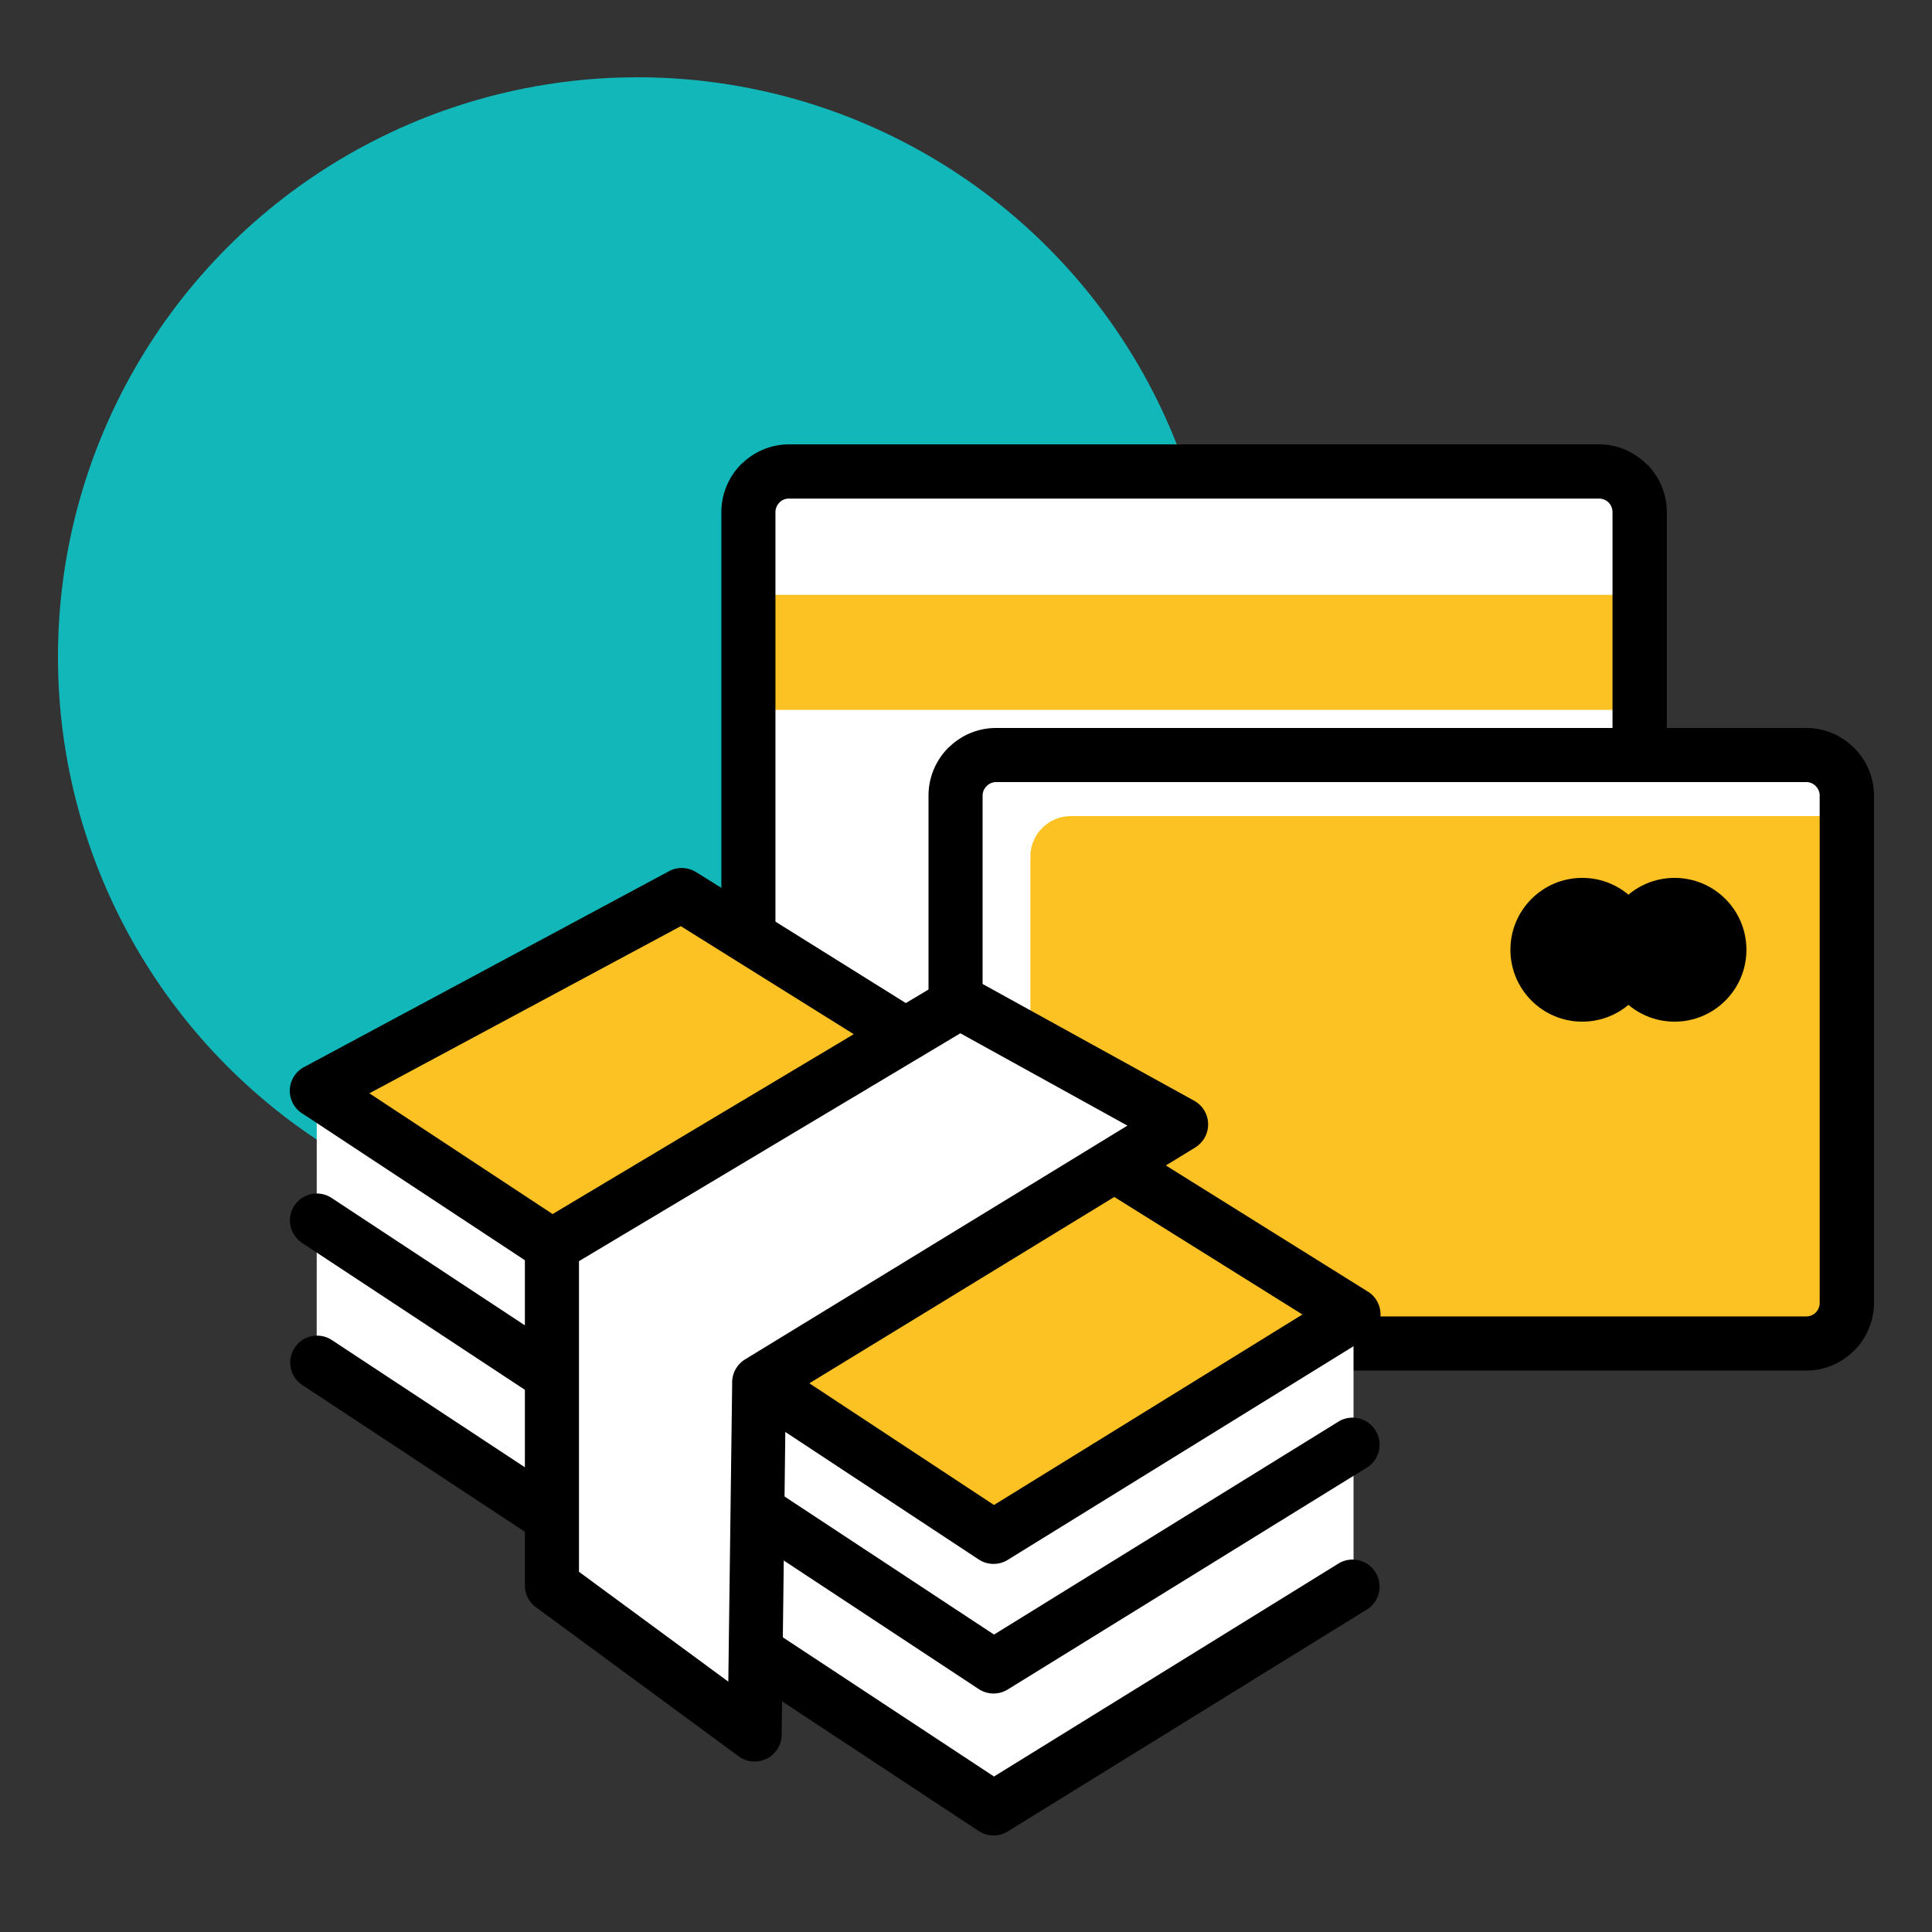
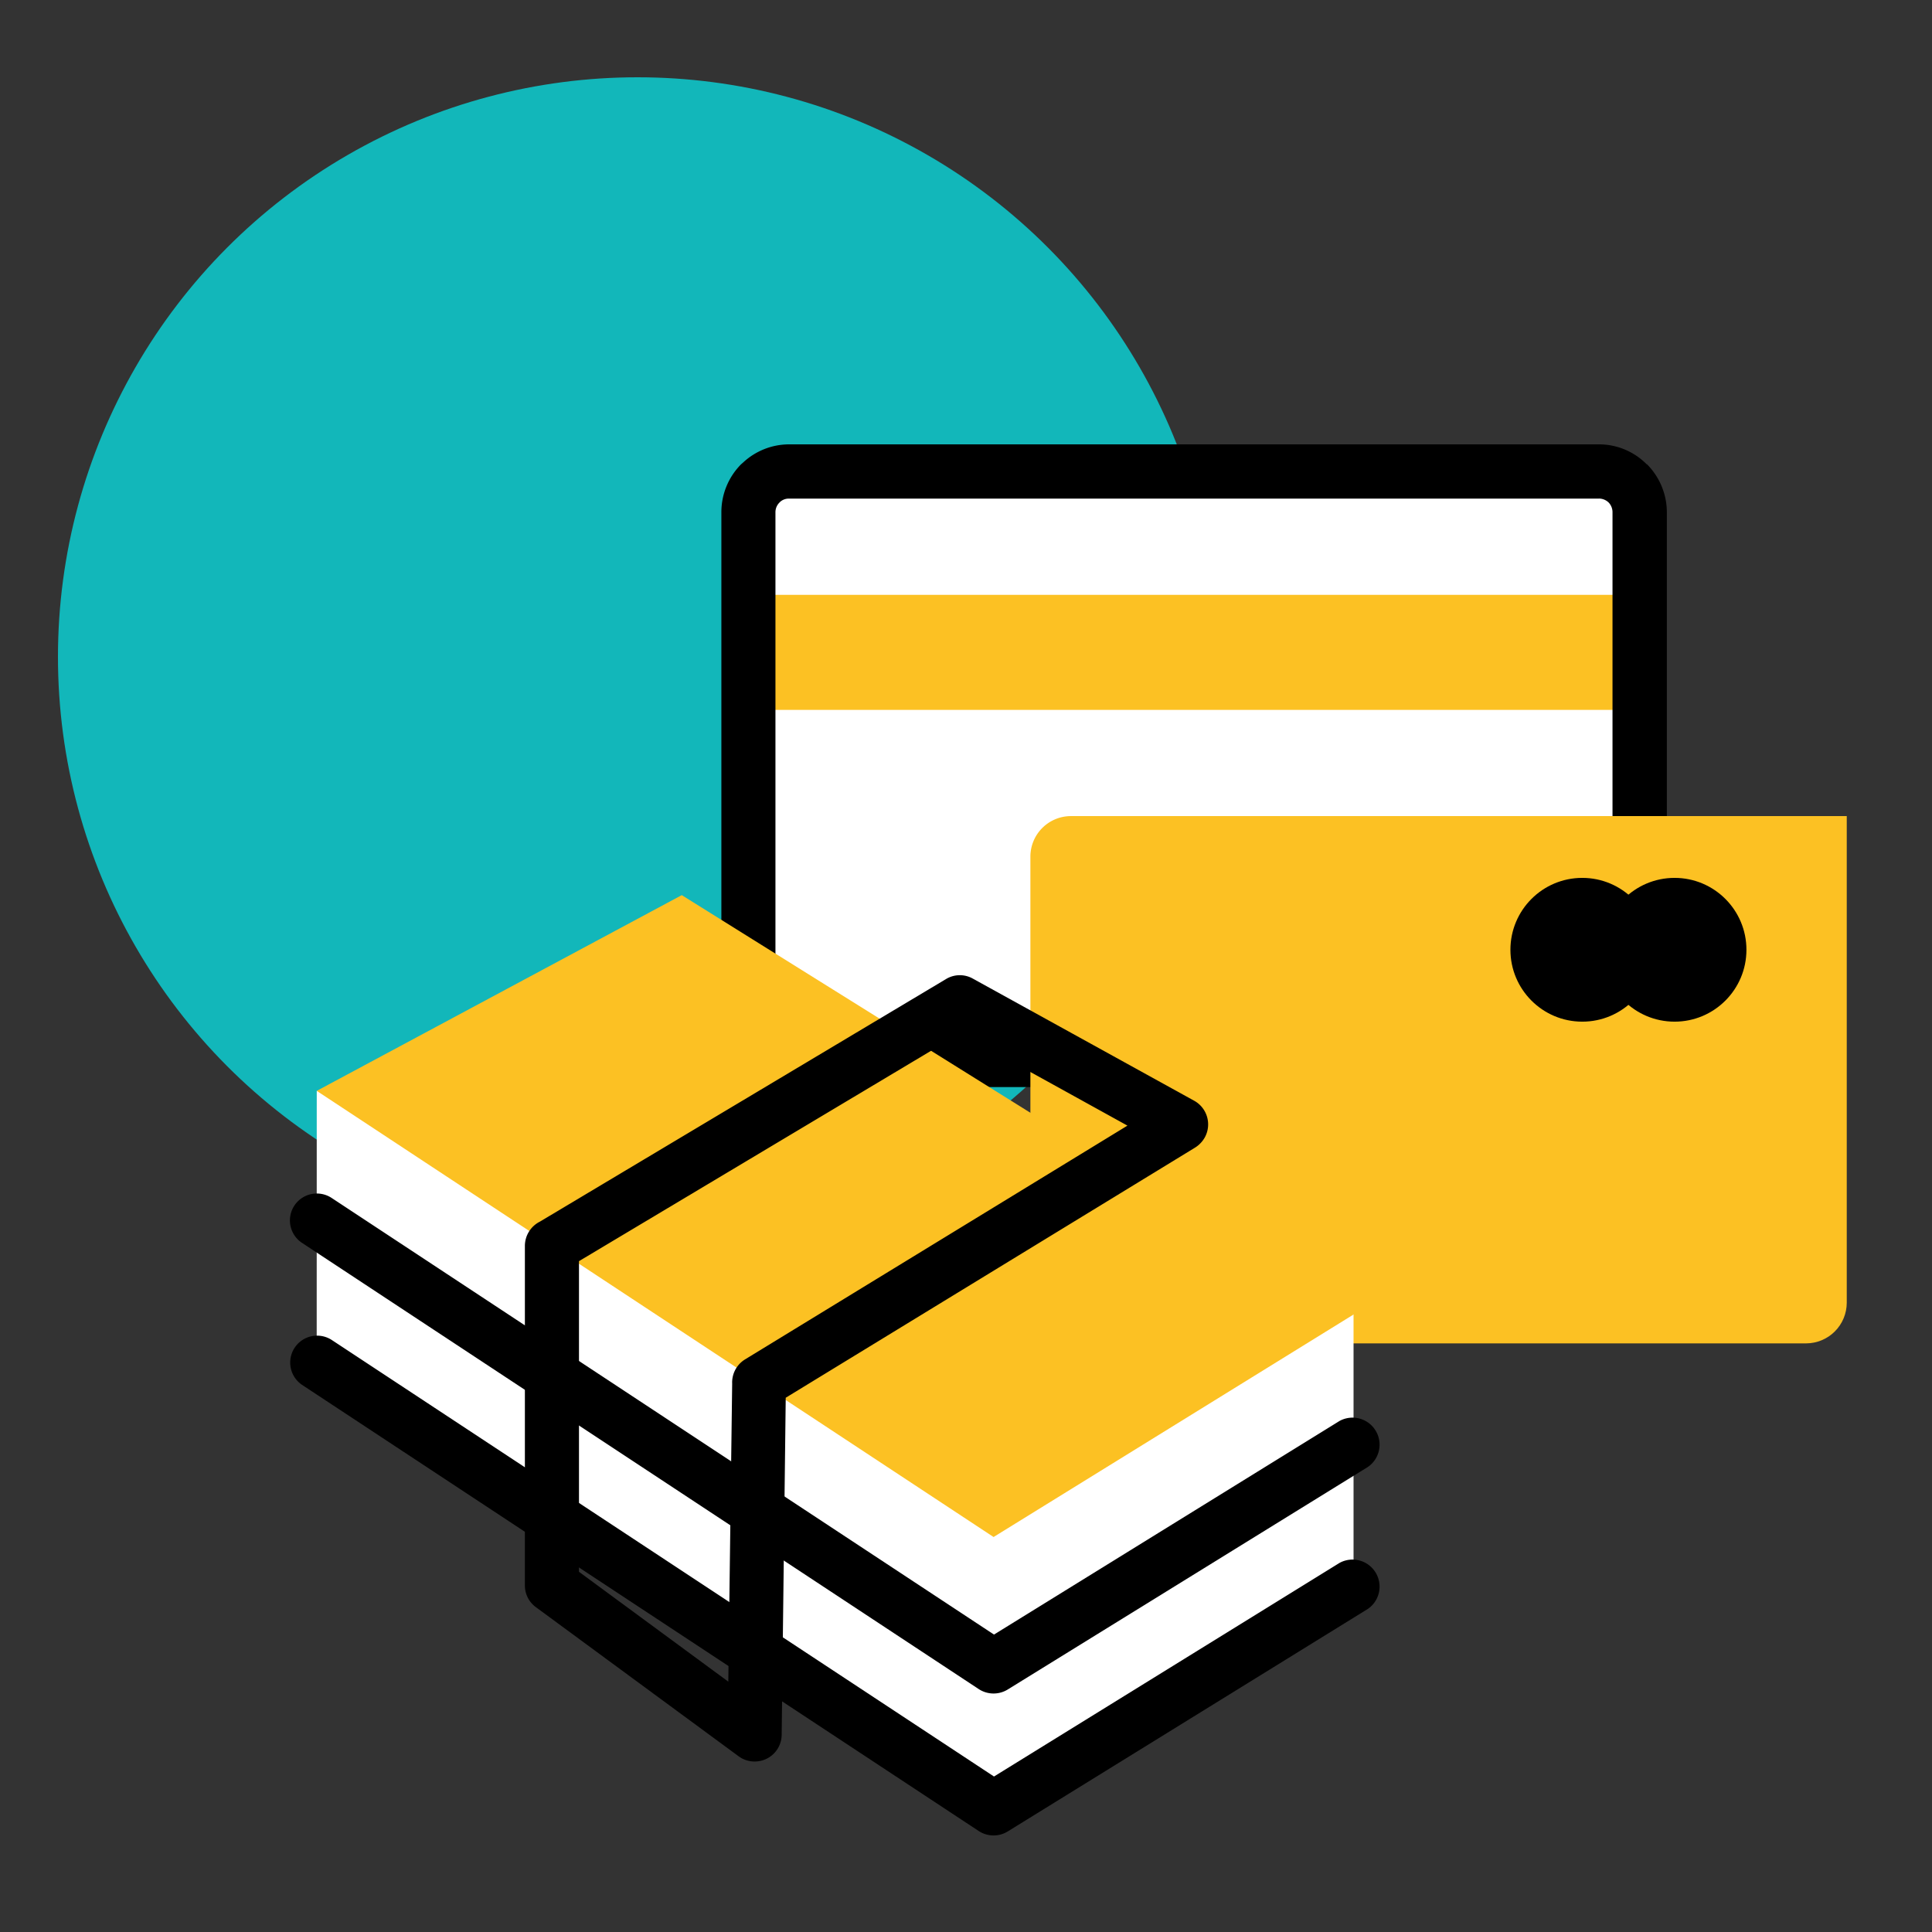
<svg xmlns="http://www.w3.org/2000/svg" width="100" height="100" viewBox="0 0 100 100">
  <rect x="0" y="0" width="100" height="100" fill="#333333" stroke="none" />
  <defs>
    <style>.a{clip-rule:evenodd;}.b,.g{fill:none;}.c{fill:#12b7ba;}.d{fill:#fff;}.d,.g,.i{fill-rule:evenodd;}.e{clip-path:url(#a);}.f,.i{fill:#fcc123;}.h{clip-path:url(#b);}</style>
    <clipPath id="a">
      <path class="a" d="M4830.1,2800h41.934a2.1,2.1,0,0,1,2.095,2.1v26.254a2.1,2.1,0,0,1-2.095,2.1H4830.1a2.1,2.1,0,0,1-2.1-2.1V2802.1A2.1,2.1,0,0,1,4830.1,2800Z" transform="translate(-4828 -2800)" />
    </clipPath>
    <clipPath id="b">
      <path class="a" d="M6309.1,4823h41.926a2.109,2.109,0,0,1,2.1,2.1v26.254a2.109,2.109,0,0,1-2.1,2.1H6309.1a2.109,2.109,0,0,1-2.1-2.1V4825.1A2.109,2.109,0,0,1,6309.1,4823Z" transform="translate(-6307 -4823)" />
    </clipPath>
  </defs>
  <rect class="b" width="100" height="100" />
  <g transform="translate(3 4)">
    <circle class="c" cx="30" cy="30" r="30" />
    <g transform="translate(12 19)">
      <path class="d" d="M4830.1,2800h41.934a2.1,2.1,0,0,1,2.095,2.1v26.254a2.1,2.1,0,0,1-2.095,2.1H4830.1a2.1,2.1,0,0,1-2.1-2.1V2802.1A2.1,2.1,0,0,1,4830.1,2800Z" transform="translate(-4804.261 -2798.593)" />
      <g class="e" transform="translate(23.74 1.407)">
        <g transform="translate(0 6.382)">
          <rect class="f" width="46.132" height="5.954" />
        </g>
      </g>
      <path class="g" d="M4830.1,2800h41.934a2.1,2.1,0,0,1,2.095,2.1v26.254a2.1,2.1,0,0,1-2.095,2.1H4830.1a2.1,2.1,0,0,1-2.1-2.1V2802.1A2.1,2.1,0,0,1,4830.1,2800Z" transform="translate(-4804.261 -2798.593)" />
      <path d="M4638.5,2606h41.926a3.472,3.472,0,0,1,2.472,1.037l.008-.008a3.531,3.531,0,0,1,1.03,2.48v26.254a3.509,3.509,0,0,1-1.03,2.466l-.008.007a3.49,3.49,0,0,1-2.472,1.03H4638.5a3.52,3.52,0,0,1-2.472-1.03l-.008-.007a3.5,3.5,0,0,1-1.022-2.466V2609.51a3.521,3.521,0,0,1,1.022-2.48l.1-.087A3.5,3.5,0,0,1,4638.5,2606Zm41.926,2.807H4638.5a.679.679,0,0,0-.45.16l-.043.043a.7.7,0,0,0-.21.5v26.254a.707.707,0,0,0,.2.493h.007a.667.667,0,0,0,.493.2h41.926a.7.7,0,0,0,.5-.2h0a.707.707,0,0,0,.2-.493V2609.51a.726.726,0,0,0-.2-.5h0A.726.726,0,0,0,4680.428,2608.806Z" transform="translate(-4612.66 -2606)" />
-       <path class="d" d="M6309.1,4823h41.926a2.109,2.109,0,0,1,2.1,2.1v26.254a2.109,2.109,0,0,1-2.1,2.1H6309.1a2.109,2.109,0,0,1-2.1-2.1V4825.1A2.109,2.109,0,0,1,6309.1,4823Z" transform="translate(-6272.538 -4806.92)" />
      <g class="h" transform="translate(34.462 16.079)">
        <g transform="translate(3.871 3.162)">
          <path class="i" d="M6843.1,5259h41.934a2.1,2.1,0,0,1,2.1,2.1v26.254a2.109,2.109,0,0,1-2.1,2.1H6843.1a2.108,2.108,0,0,1-2.1-2.1V5261.1A2.1,2.1,0,0,1,6843.1,5259Z" transform="translate(-6841 -5259)" />
        </g>
      </g>
-       <path class="g" d="M6309.1,4823h41.926a2.109,2.109,0,0,1,2.1,2.1v26.254a2.109,2.109,0,0,1-2.1,2.1H6309.1a2.109,2.109,0,0,1-2.1-2.1V4825.1A2.109,2.109,0,0,1,6309.1,4823Z" transform="translate(-6272.538 -4806.92)" />
-       <path d="M6117.5,4630h41.927a3.466,3.466,0,0,1,2.471,1.029h.008a3.5,3.5,0,0,1,1.03,2.474v26.254a3.526,3.526,0,0,1-1.03,2.474l-.014.007a3.485,3.485,0,0,1-2.465,1.023H6117.5a3.48,3.48,0,0,1-2.473-1.03l-.007-.007a3.5,3.5,0,0,1-1.022-2.466V4633.5a3.5,3.5,0,0,1,1.022-2.474l.1-.087A3.462,3.462,0,0,1,6117.5,4630Zm41.927,2.8H6117.5a.683.683,0,0,0-.449.167l-.044.043a.685.685,0,0,0-.21.493v26.254a.7.7,0,0,0,.2.494l.007.007a.7.7,0,0,0,.494.2h41.927a.7.7,0,0,0,.493-.2l.007-.007a.7.7,0,0,0,.2-.494V4633.5a.685.685,0,0,0-.21-.493V4633A.7.7,0,0,0,6159.429,4632.8Z" transform="translate(-6080.938 -4615.32)" />
      <ellipse cx="3.719" cy="3.721" rx="3.719" ry="3.721" transform="translate(67.957 22.439)" />
      <ellipse cx="3.719" cy="3.721" rx="3.719" ry="3.721" transform="translate(63.179 22.439)" />
      <path class="d" d="M1746,7220l53.664,11.575v14.048l-18.067,11.169-35.6-22.744Z" transform="translate(-1744.605 -7186.536)" />
      <path class="i" d="M1799.664,5844.707,1764.893,5823,1746,5833.131l35.032,23.093Z" transform="translate(-1744.605 -5799.668)" />
-       <path d="M1605.972,5652.722l-32.175-20.1-16.117,8.652,32.328,21.308Zm-31.385-22.9,34.771,21.714a1.347,1.347,0,0,1,.449.449,1.4,1.4,0,0,1-.449,1.922l-18.64,11.517a1.4,1.4,0,0,1-1.5-.021l-34.945-23.042a1.371,1.371,0,0,1-.544-.551,1.389,1.389,0,0,1,.566-1.893l18.864-10.125A1.385,1.385,0,0,1,1574.587,5629.826Z" transform="translate(-1553.559 -5607.684)" />
      <path d="M1554.625,7954.554a1.392,1.392,0,1,1,1.53-2.327l34.285,22.6,17.879-11.053a1.4,1.4,0,0,1,1.472,2.378l-18.64,11.518a1.4,1.4,0,0,1-1.5-.021Z" transform="translate(-1553.991 -7913.222)" />
      <path d="M1554.625,8967.555a1.393,1.393,0,0,1,1.53-2.328l34.285,22.6,17.879-11.053a1.4,1.4,0,0,1,1.472,2.378l-18.64,11.518a1.4,1.4,0,0,1-1.5-.021Z" transform="translate(-1553.991 -8918.875)" />
-       <path class="d" d="M3425,6617.185v-17.573L3446.112,6587l11.455,6.324-21.851,13.359-.225,18.225Z" transform="translate(-3411.432 -6558.128)" />
      <path d="M3232,6425.7v-17.573a1.408,1.408,0,0,1,.776-1.255l21.018-12.554a1.375,1.375,0,0,1,1.385-.029l11.462,6.324a1.4,1.4,0,0,1,.551,1.9,1.473,1.473,0,0,1-.543.551l-21.148,12.923-.21,17.45a1.394,1.394,0,0,1-1.414,1.378,1.377,1.377,0,0,1-.812-.269l-10.491-7.716A1.391,1.391,0,0,1,3232,6425.7Zm2.8-16.783v16.079l7.729,5.686.2-15.426a1.4,1.4,0,0,1,.667-1.254l19.792-12.1-8.649-4.779Z" transform="translate(-3219.832 -6366.64)" />
    </g>
  </g>
</svg>